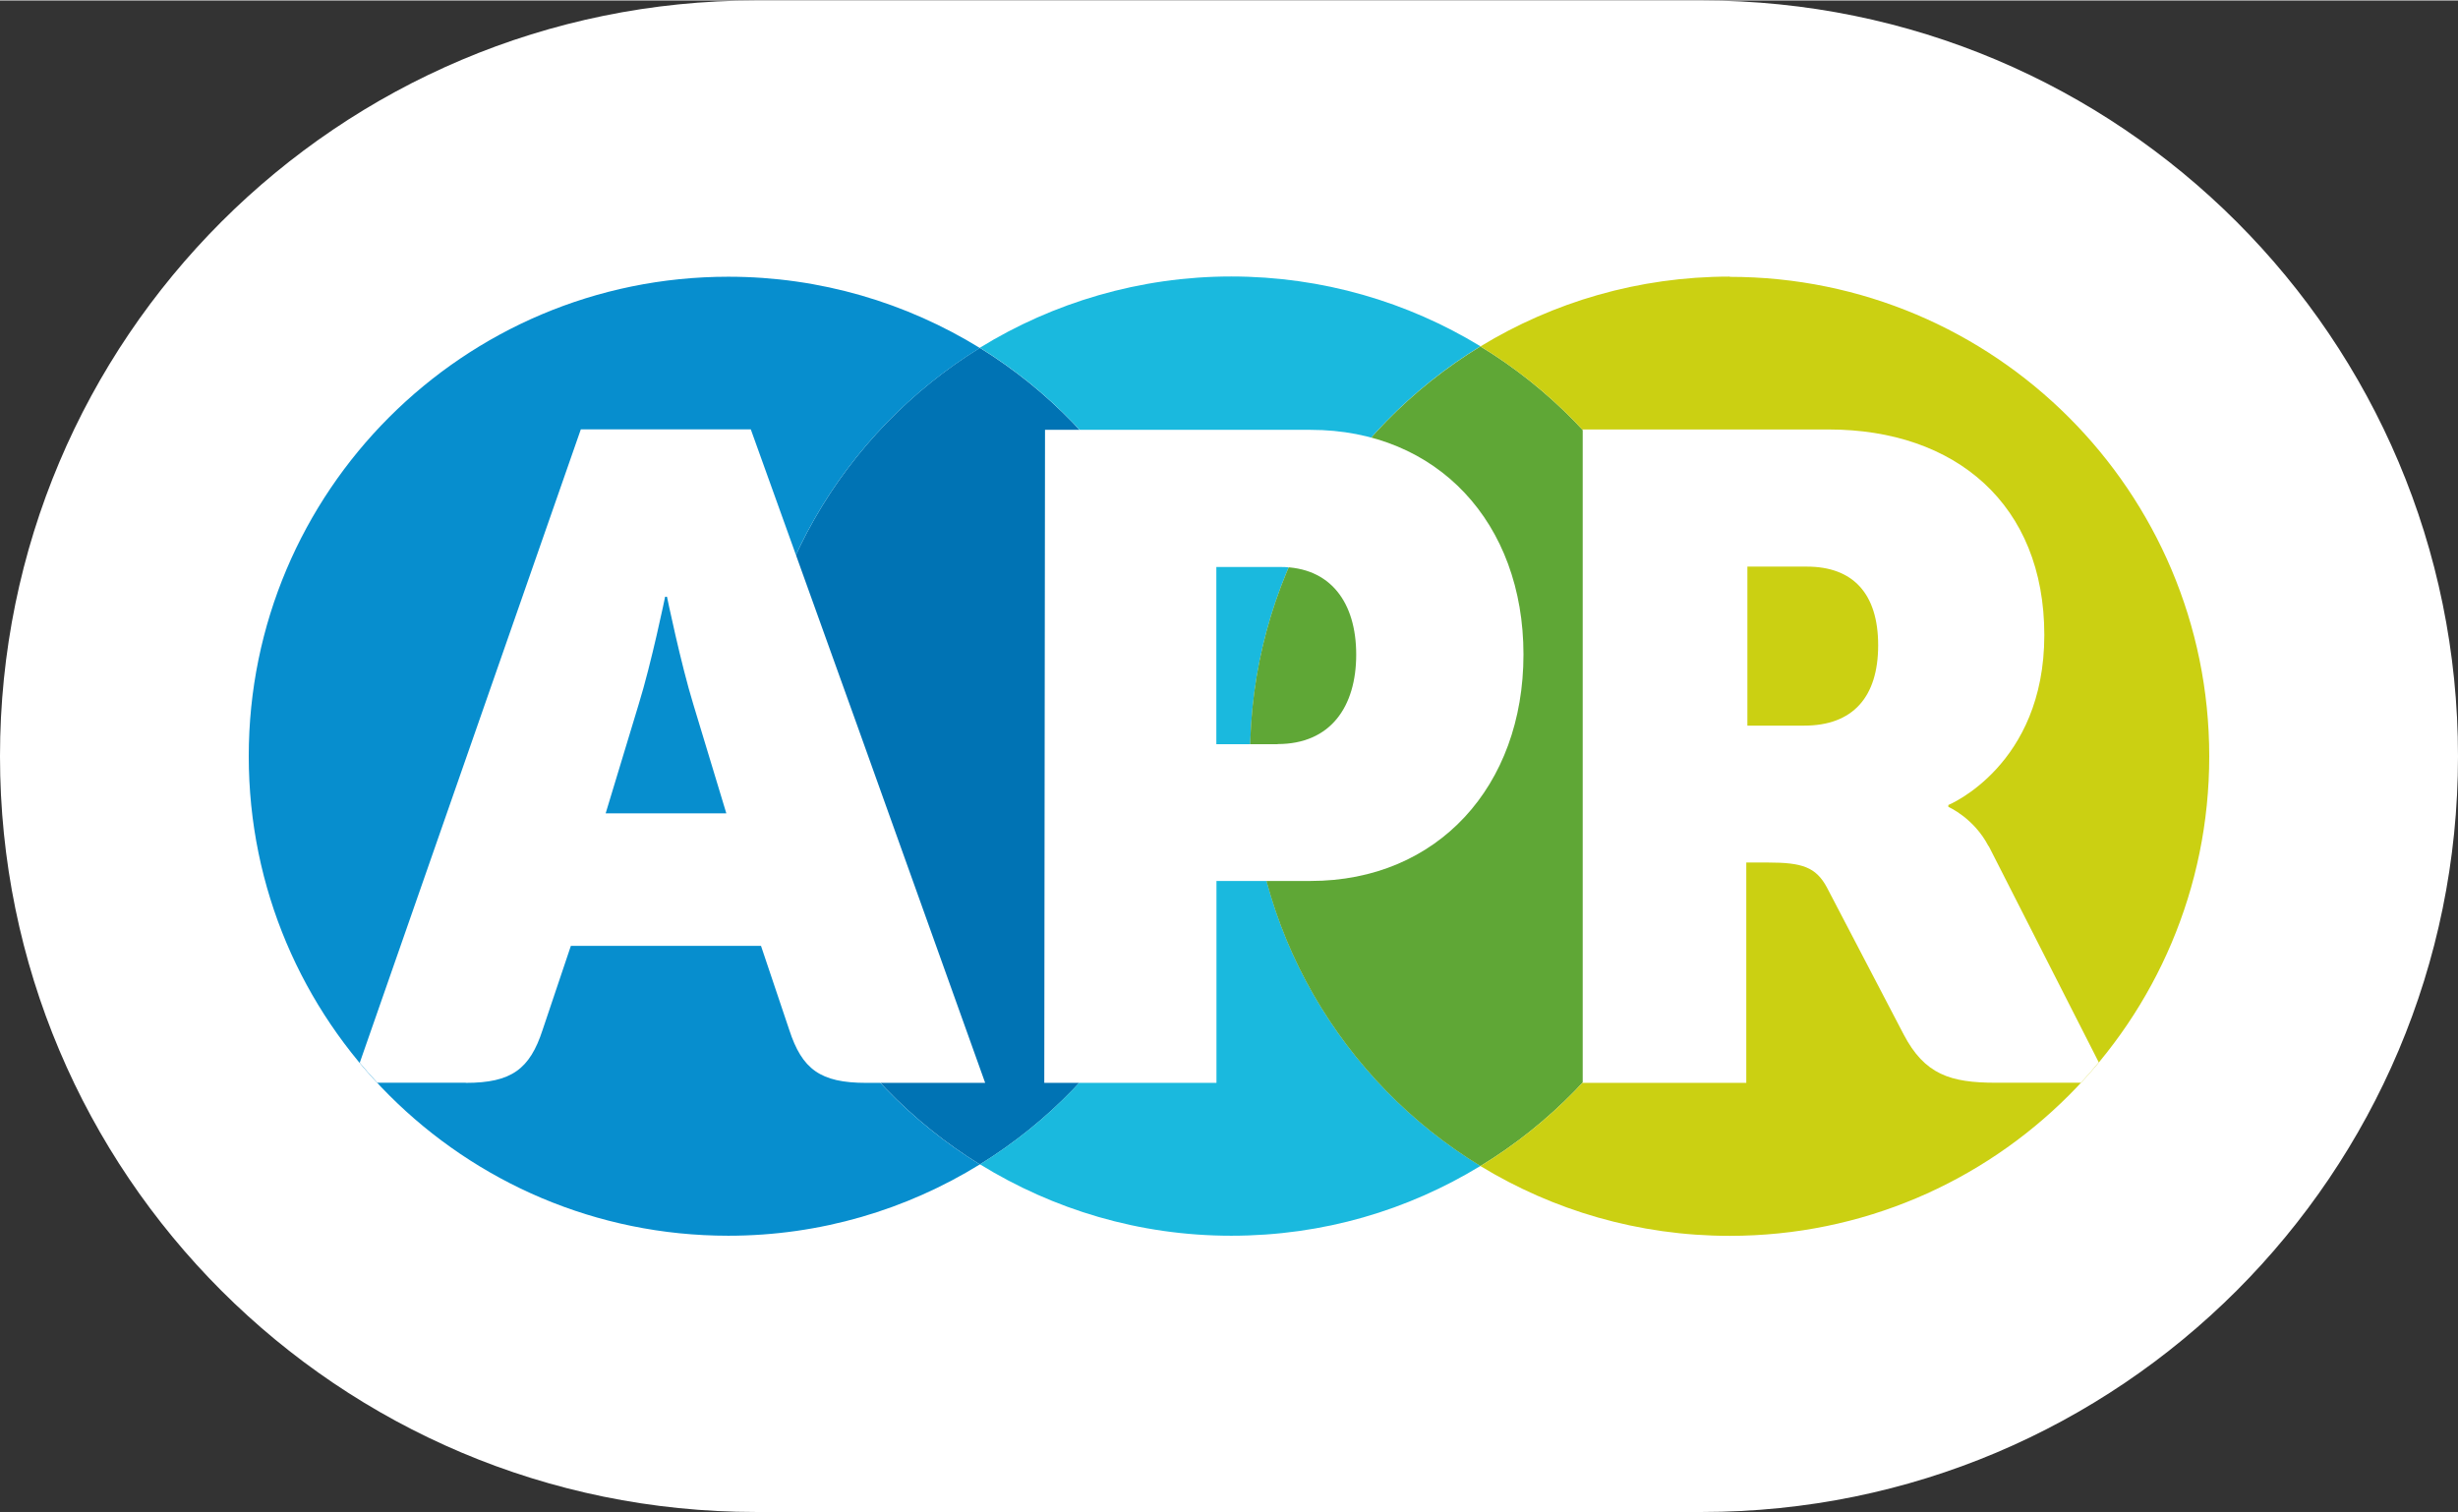
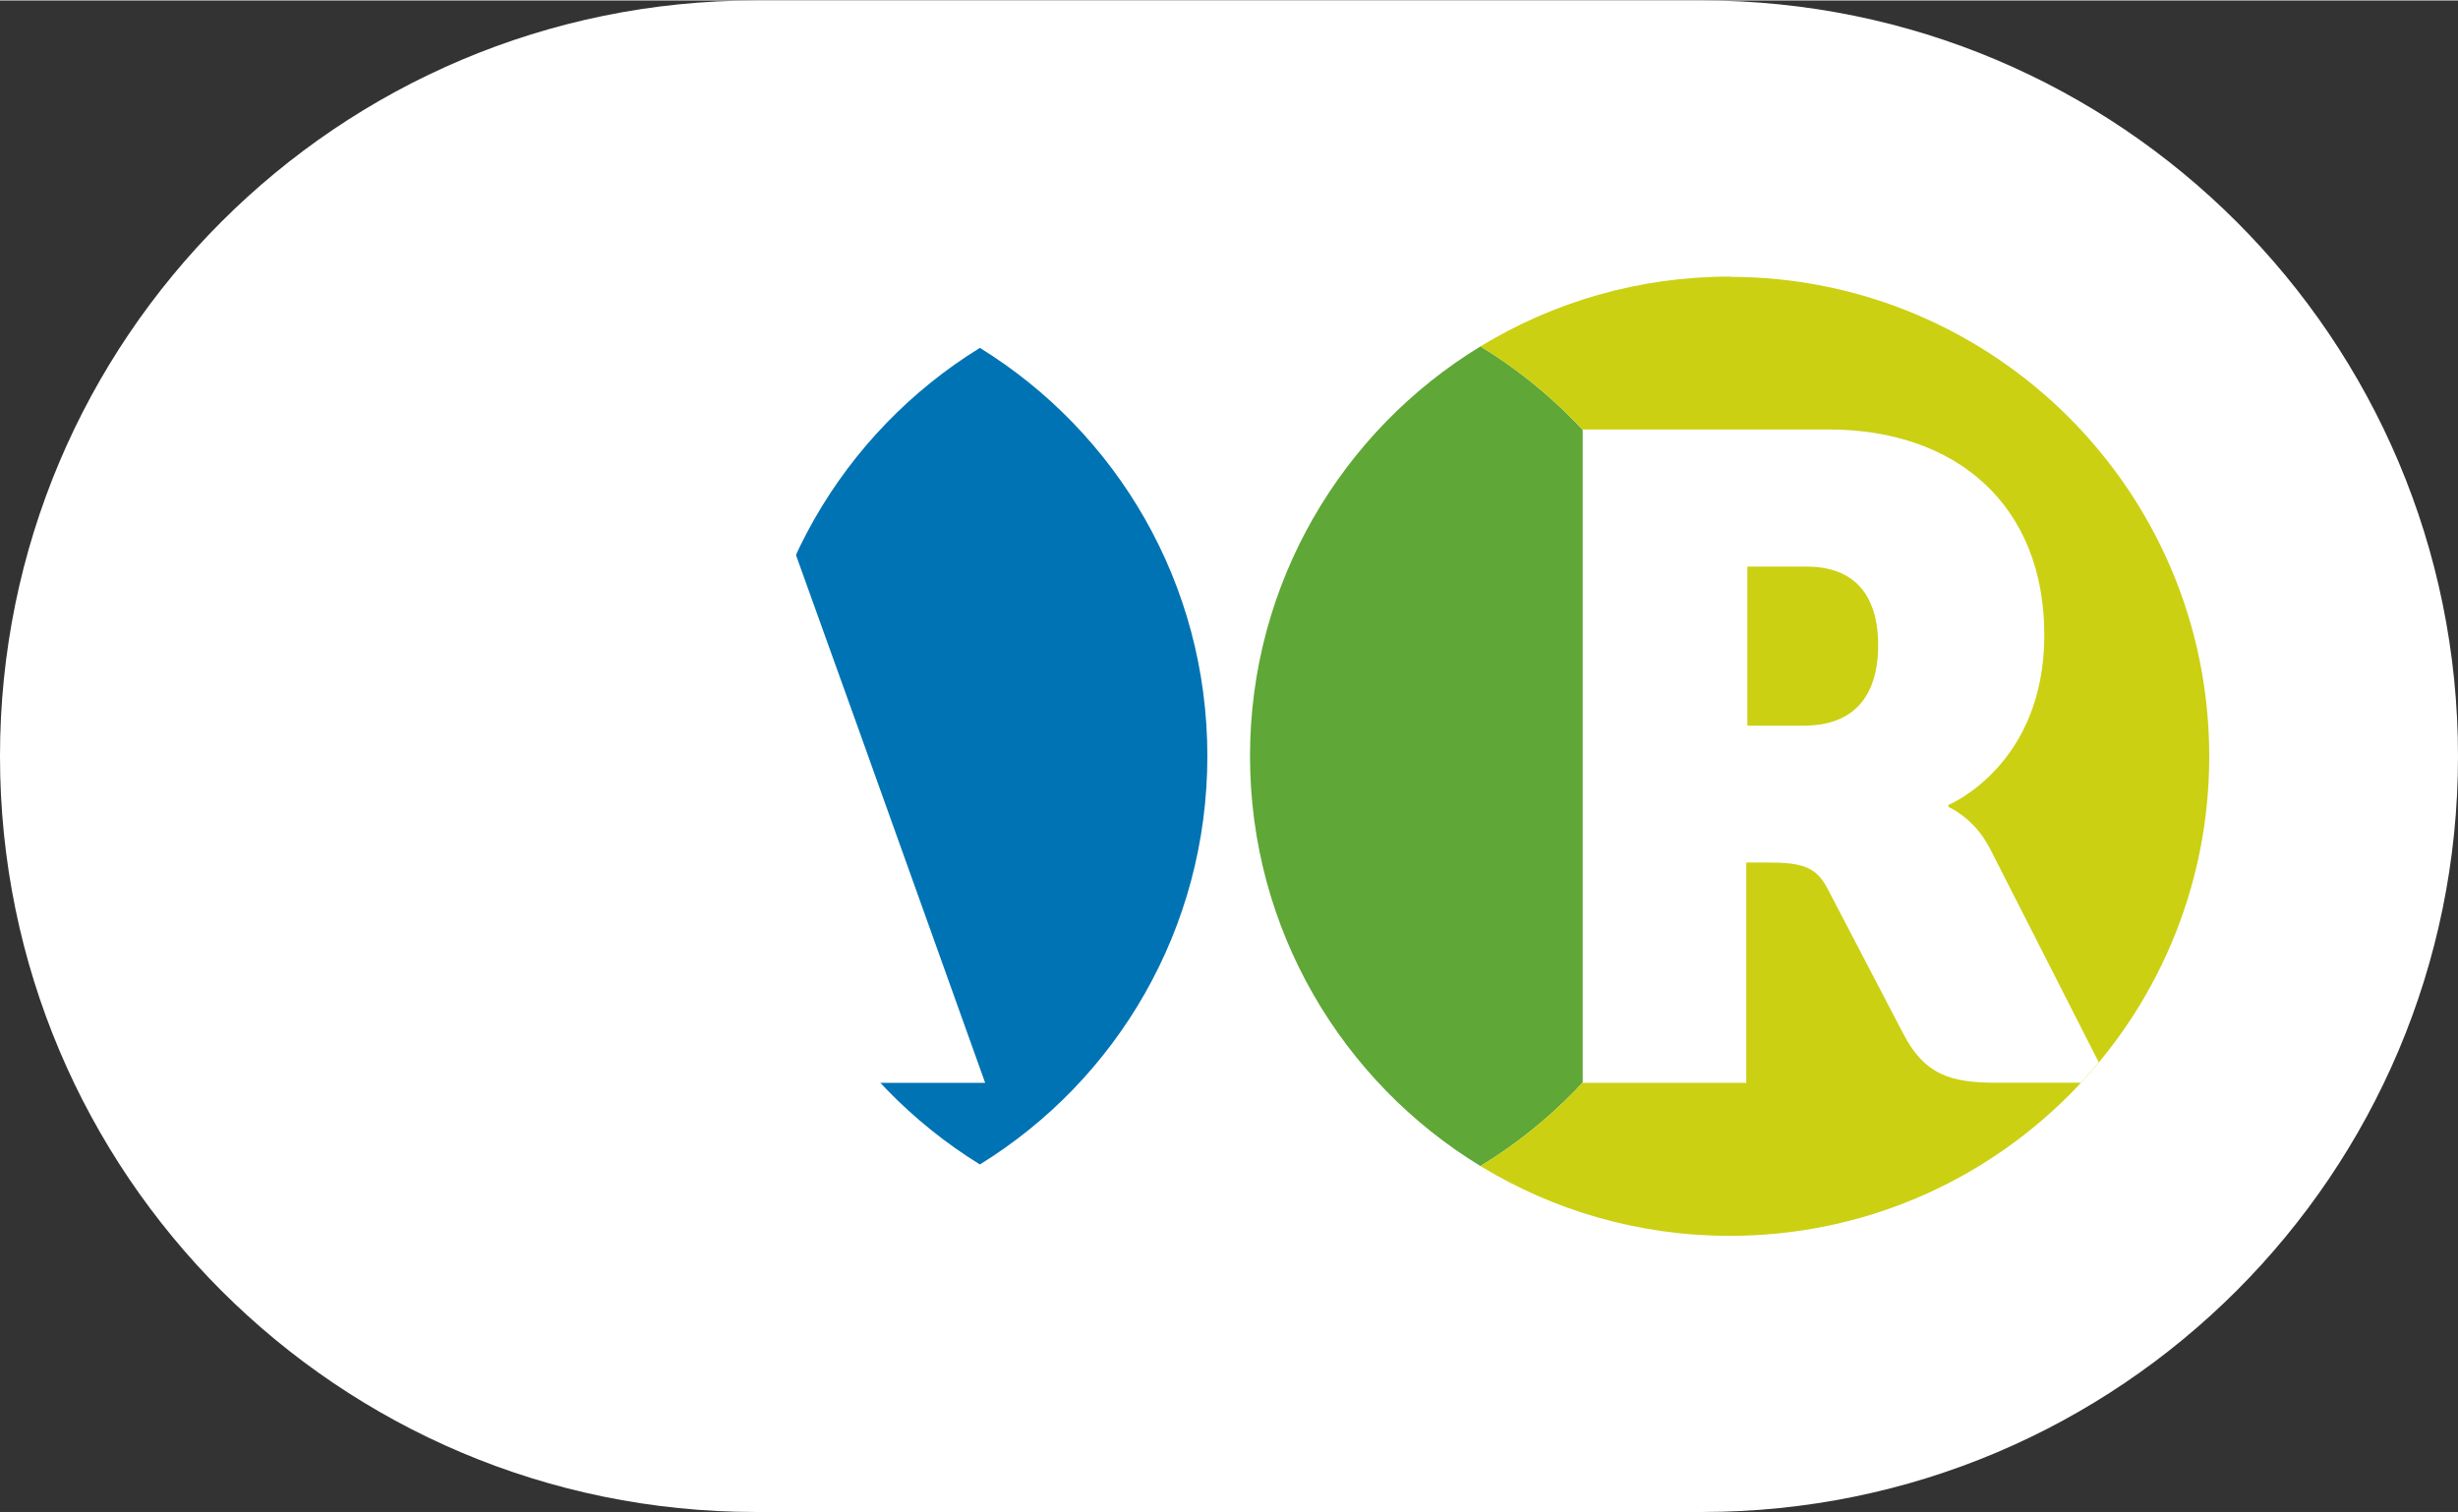
<svg xmlns="http://www.w3.org/2000/svg" id="Ebene_2" data-name="Ebene 2" viewBox="0 0 200 123" width="143" height="88">
  <rect x="0" y="0" width="200" height="123" fill="#333333" stroke="none" />
  <g id="Ebene_1-2" data-name="Ebene 1">
    <path d="M0,61.5C0,27.53,27.53,0,61.5,0h77c33.97,0,61.5,27.53,61.5,61.5s-27.53,61.5-61.5,61.5H61.5C27.53,123,0,95.47,0,61.5Z" style="fill: #fff;" />
    <g>
      <path d="M98.24,61.49c0-14.05-7.37-26.34-18.51-33.22-11.14,6.87-18.57,19.19-18.57,33.23s7.43,26.34,18.57,33.22c11.14-6.87,18.51-19.19,18.51-33.24h0Z" style="fill: #0073b4;" />
-       <path d="M79.73,94.72c-11.14-6.87-18.57-19.17-18.57-33.22s7.43-26.36,18.57-33.22q.43.27,0,0c-5.96-3.67-12.96-5.8-20.47-5.8-21.55,0-39.02,17.47-39.02,39.02s17.47,39.02,39.02,39.02c7.51,0,14.51-2.13,20.46-5.8.65-.4.65-.4,0,0h0Z" style="fill: #078ece;" />
-       <path d="M120.46,94.84c-11.24-6.85-18.74-19.22-18.74-33.35s7.5-26.5,18.74-33.35c-5.91-3.6-12.85-5.68-20.28-5.68s-14.51,2.13-20.45,5.8c11.13,6.87,18.51,19.17,18.51,33.22s-7.37,26.36-18.5,33.23c5.95,3.67,12.94,5.81,20.44,5.81s14.37-2.08,20.28-5.68h0Z" style="fill: #1ab9de;" />
      <path d="M101.71,61.5c0,14.12,7.51,26.5,18.75,33.35,11.24-6.85,18.74-19.22,18.74-33.35s-7.5-26.5-18.74-33.35c-11.24,6.85-18.75,19.22-18.75,33.35Z" style="fill: #5fa736;" />
      <path d="M140.74,22.47c-7.43,0-14.37,2.08-20.28,5.68,11.24,6.85,18.74,19.22,18.74,33.35s-7.5,26.5-18.74,33.35c5.91,3.6,12.85,5.68,20.28,5.68,21.55,0,39.02-17.47,39.02-39.02s-17.47-39.02-39.02-39.02Z" style="fill: #cbd012;" />
-       <path d="M85.03,34.94h21.61c10.33,0,17.32,7.58,17.32,18.28s-6.98,18.43-17.32,18.43h-7.66v16.43h-14.01l.06-53.15h0ZM103.96,60.51c4.31,0,6.39-3.05,6.39-7.28s-2.08-7.13-6.17-7.13h-5.21v14.42h4.98Z" style="fill: #fff;" />
      <path d="M37.9,88.08c3.72,0,5.21-1.12,6.25-4.31l2.3-6.84h15.47l2.3,6.84c1.04,3.2,2.53,4.31,6.25,4.31h9.69l-10.46-29.22h0l-8.61-23.96h-13.83l-17.99,51.55c.44.52.87,1.02,1.43,1.62h7.2ZM51.96,57.3c1.04-3.35,2.16-8.78,2.16-8.78h.15s1.12,5.43,2.15,8.78l2.68,8.85h-9.82s2.68-8.85,2.68-8.85Z" style="fill: #fff;" />
      <path d="M161.8,68.82c-1.19-2.3-3.27-3.2-3.27-3.2v-.15s7.81-3.2,7.81-13.83-7.22-16.73-17.55-16.73h-20.01v11.15h0v42.02h13.31v-17.93h1.79c2.75,0,3.87.37,4.76,2.01l6.25,11.97c1.71,3.27,3.8,3.94,7.51,3.94h6.92c.5-.54.98-1.08,1.45-1.66l-8.96-17.61h0ZM146.79,59.01h-4.61v-12.94h4.84c3.72,0,5.8,2.16,5.8,6.4s-2.08,6.54-6.02,6.54Z" style="fill: #fff;" />
    </g>
  </g>
</svg>